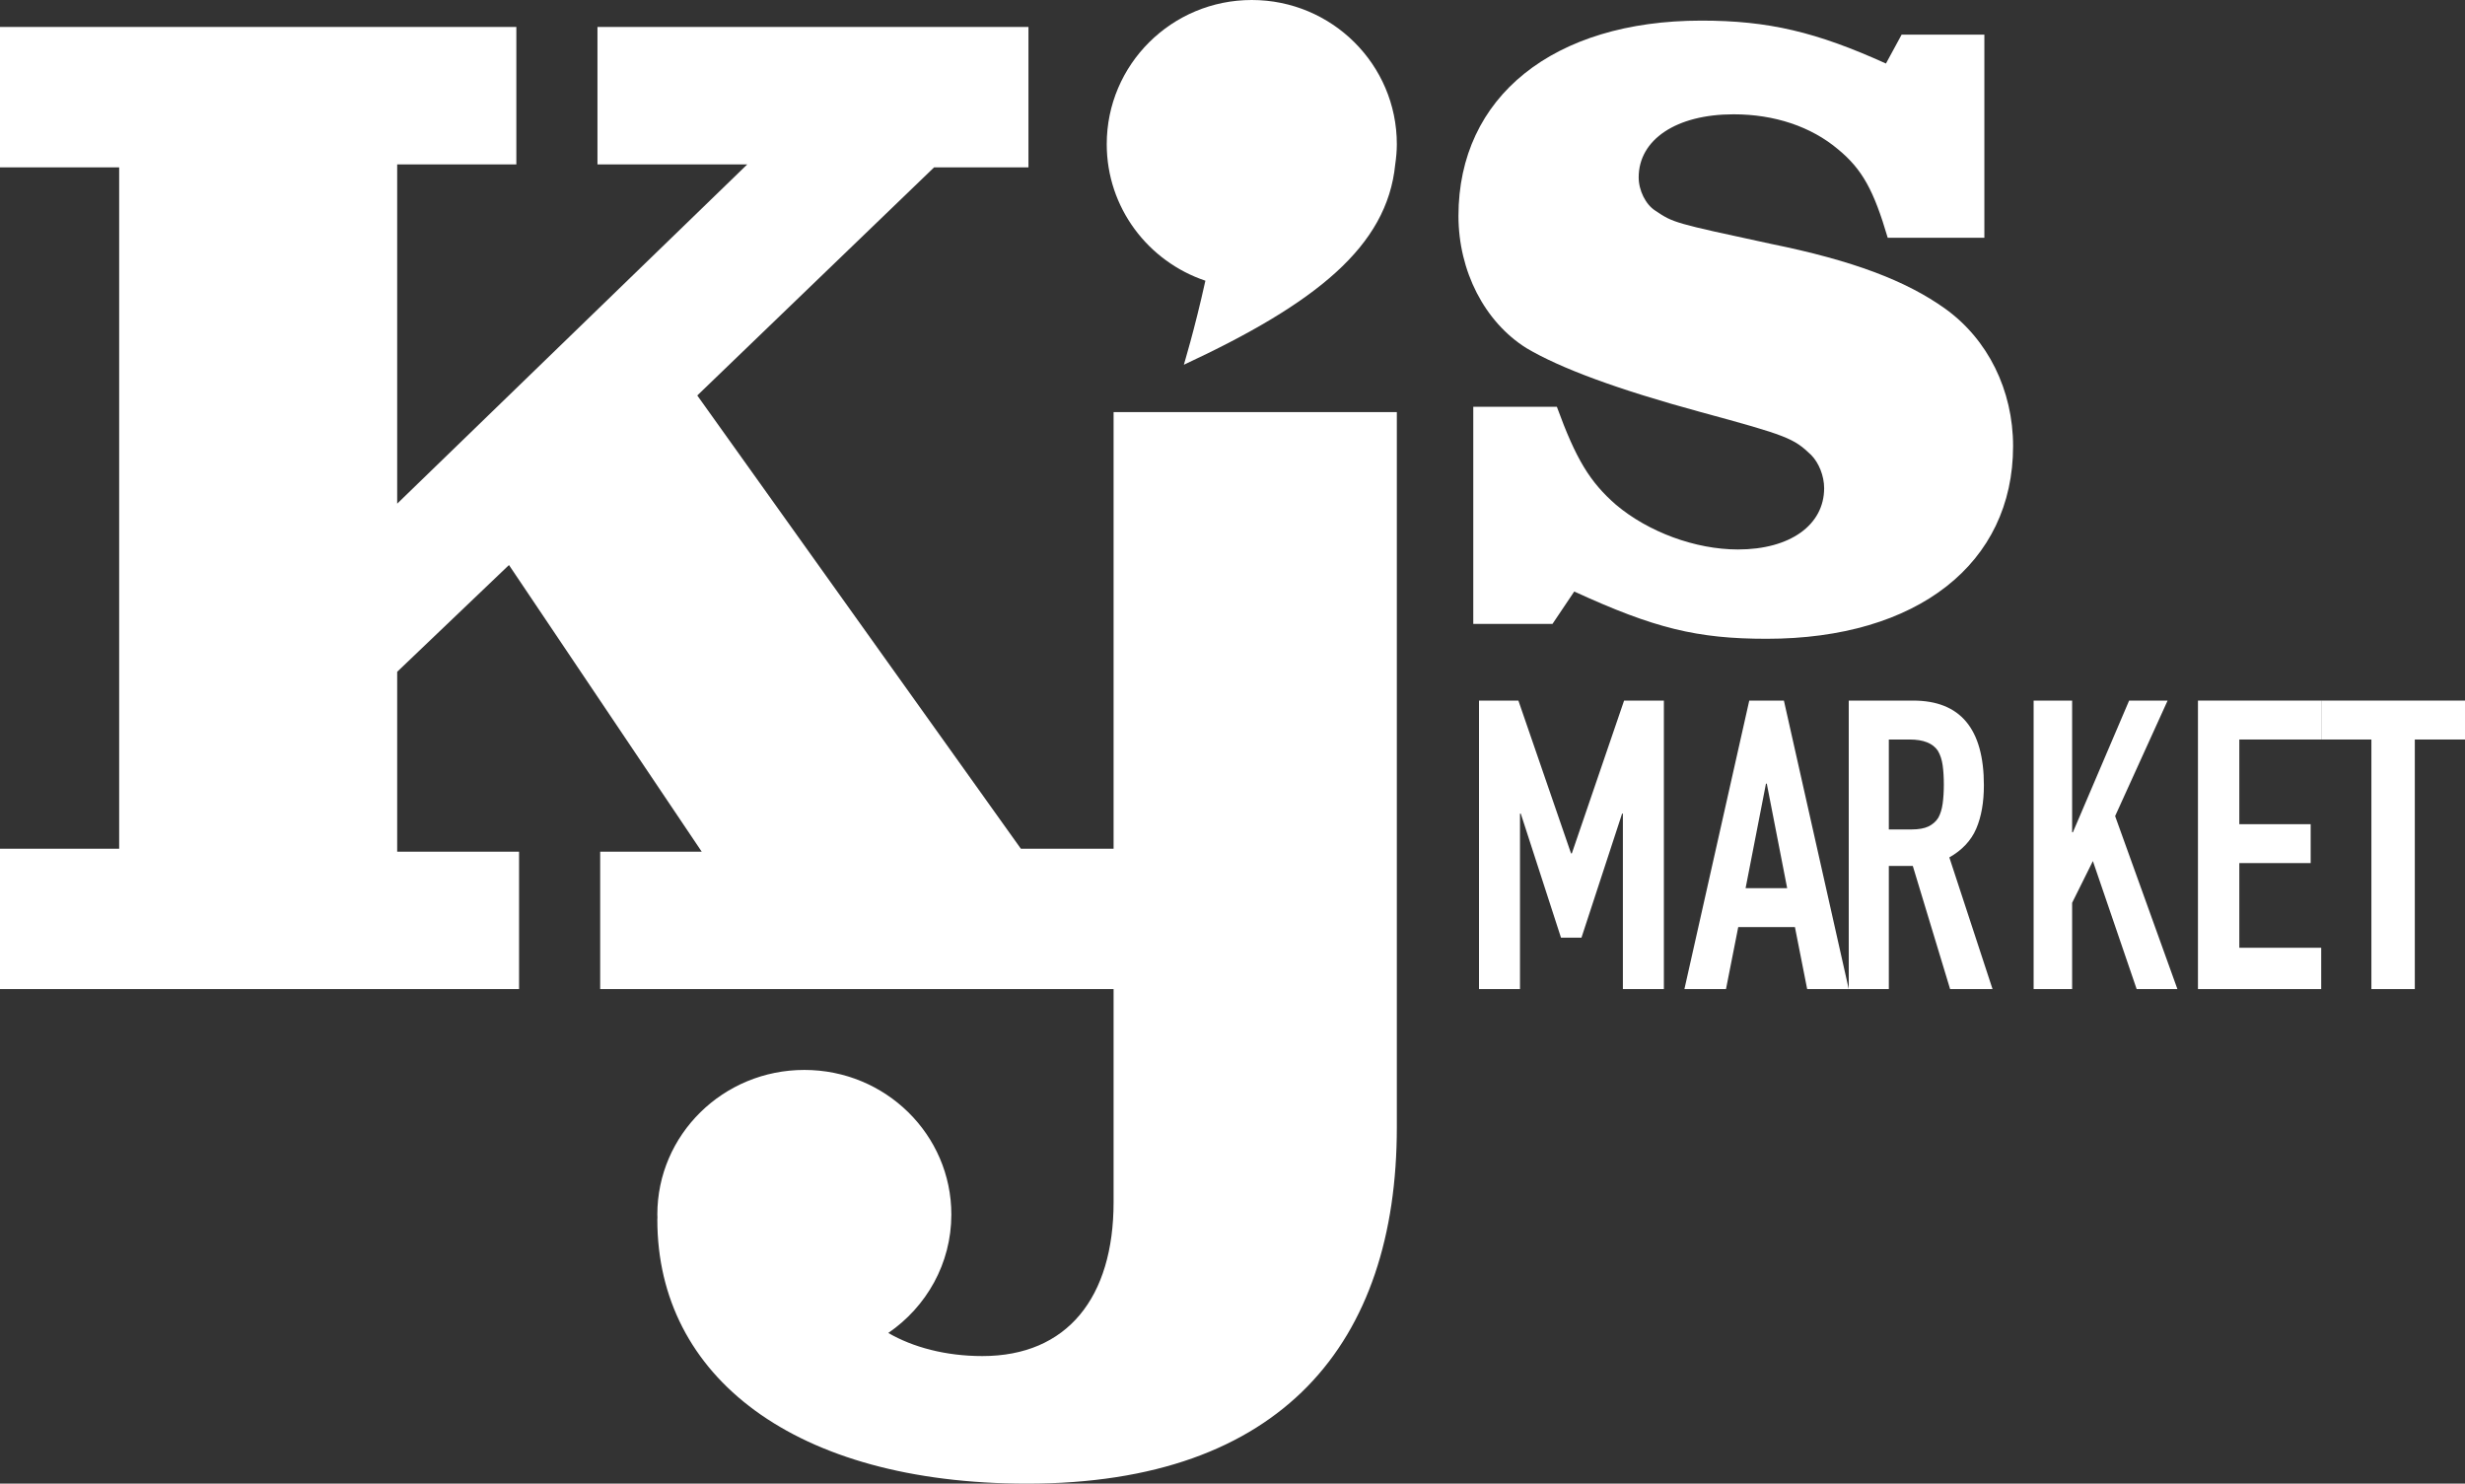
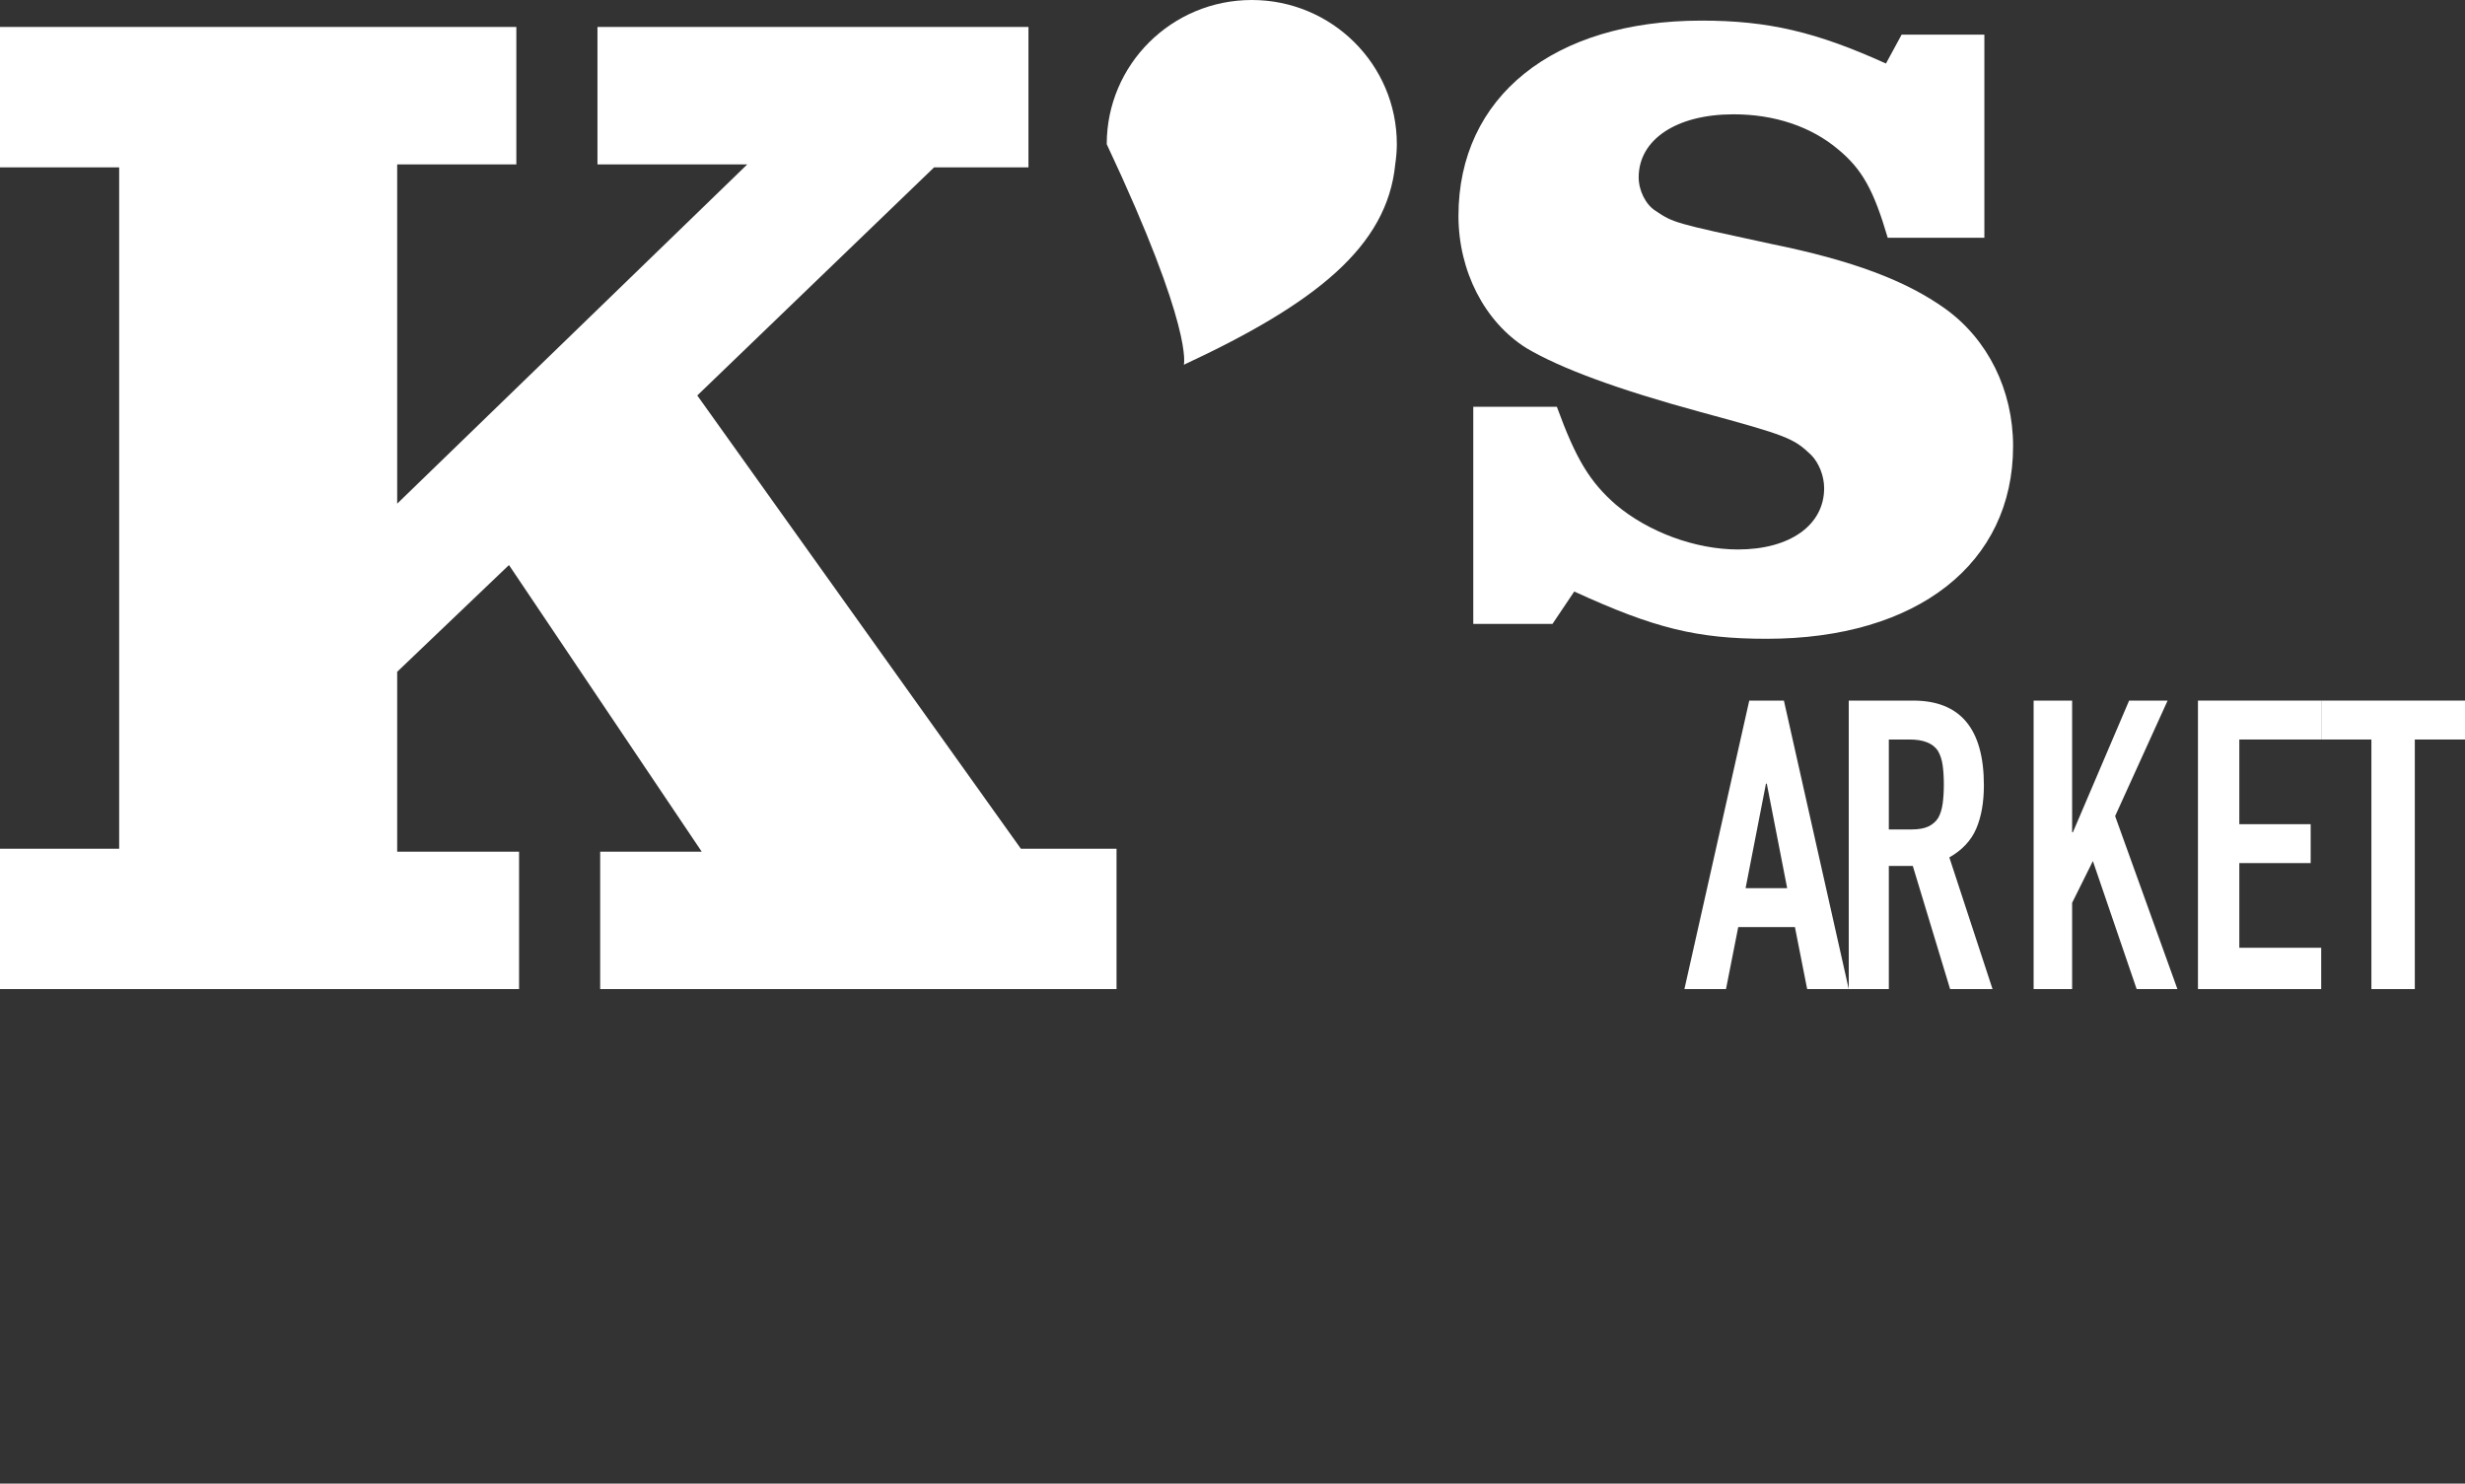
<svg xmlns="http://www.w3.org/2000/svg" width="108px" height="65px" viewBox="0 0 108 65" version="1.1">
  <rect x="0" y="0" width="108" height="65" fill="#333333" stroke="none" />
  <title>LFoods_KJ'sFINALLogo</title>
  <g id="rev-1" stroke="none" stroke-width="1" fill="none" fill-rule="evenodd">
    <g id="interior-rev1" transform="translate(-666, -45)" fill="#FFFFFF">
      <g id="Group-10" transform="translate(0, 5)">
        <g id="LFoods_KJ'sFINALLogo" transform="translate(666, 40)">
-           <path d="M48.79,18.056 L48.79,52.667 C48.79,56.842 46.764,59.411 43.041,59.411 C41.435,59.411 39.999,59.025 38.919,58.399 C40.587,57.255 41.682,55.361 41.682,53.209 C41.682,49.711 38.799,46.875 35.241,46.875 C31.684,46.875 28.8,49.711 28.8,53.209 C28.8,53.249 28.804,53.288 28.805,53.329 C28.804,53.366 28.8,53.4 28.8,53.437 C28.8,60.311 34.809,65 45,65 C56.171,65 61.2,58.833 61.2,49.39 L61.2,18.056 L48.79,18.056" id="Fill-1" />
          <g id="Group-5">
            <polyline id="Fill-2" points="17.402 37.312 22.742 37.312 22.742 43.333 0 43.333 0 37.184 5.221 37.184 5.221 7.332 0 7.332 0 1.181 22.623 1.181 22.623 7.202 17.402 7.202 17.402 22.066 32.741 7.202 26.177 7.202 26.177 1.181 45.06 1.181 45.06 7.332 40.926 7.332 30.55 17.326 44.728 37.184 48.919 37.184 48.919 43.333 26.296 43.333 26.296 37.312 30.744 37.312 22.3 24.755 17.402 29.432 17.402 37.312" />
-             <path d="M61.2,6.317 C61.2,2.828 58.354,0 54.845,0 C51.335,0 48.49,2.828 48.49,6.317 C48.49,9.098 50.3,11.454 52.812,12.298 C52.33,14.484 51.862,15.984 51.869,15.98 C57.655,13.286 60.771,10.797 61.129,7.208 C61.171,6.916 61.2,6.62 61.2,6.317" id="Fill-4" />
+             <path d="M61.2,6.317 C61.2,2.828 58.354,0 54.845,0 C51.335,0 48.49,2.828 48.49,6.317 C52.33,14.484 51.862,15.984 51.869,15.98 C57.655,13.286 60.771,10.797 61.129,7.208 C61.171,6.916 61.2,6.62 61.2,6.317" id="Fill-4" />
          </g>
-           <polyline id="Fill-6" points="64.8 43.333 64.8 30.694 66.526 30.694 68.832 37.387 68.868 37.387 71.157 30.694 72.9 30.694 72.9 43.333 71.104 43.333 71.104 35.647 71.069 35.647 69.29 41.079 68.392 41.079 66.631 35.647 66.596 35.647 66.596 43.333 64.8 43.333" />
          <path d="M78.302,38.913 L77.409,34.333 L77.373,34.333 L76.48,38.913 L78.302,38.913 Z M73.8,43.333 L76.641,30.694 L78.159,30.694 L81,43.333 L79.178,43.333 L78.642,40.617 L76.158,40.617 L75.622,43.333 L73.8,43.333 L73.8,43.333 Z" id="Fill-7" />
          <path d="M82.756,32.399 L82.756,36.339 L83.755,36.339 C84.064,36.339 84.311,36.295 84.494,36.207 C84.678,36.117 84.821,35.991 84.925,35.825 C85.016,35.659 85.08,35.455 85.114,35.212 C85.148,34.969 85.166,34.688 85.166,34.369 C85.166,34.049 85.148,33.769 85.114,33.526 C85.08,33.283 85.011,33.073 84.907,32.896 C84.689,32.565 84.276,32.399 83.668,32.399 L82.756,32.399 Z M81,43.333 L81,30.694 L83.823,30.694 C85.889,30.694 86.921,31.931 86.921,34.404 C86.921,35.15 86.809,35.784 86.586,36.304 C86.362,36.825 85.969,37.245 85.407,37.564 L87.3,43.333 L85.441,43.333 L83.806,37.937 L82.756,37.937 L82.756,43.333 L81,43.333 L81,43.333 Z" id="Fill-8" />
          <polyline id="Fill-9" points="89.1 43.333 89.1 30.694 90.787 30.694 90.787 36.464 90.82 36.464 93.284 30.694 94.97 30.694 92.671 35.754 95.4 43.333 93.614 43.333 91.696 37.724 90.787 39.553 90.787 43.333 89.1 43.333" />
          <polyline id="Fill-10" points="96.3 43.333 96.3 30.694 101.7 30.694 101.7 32.399 98.112 32.399 98.112 36.109 101.238 36.109 101.238 37.813 98.112 37.813 98.112 41.523 101.7 41.523 101.7 43.333 96.3 43.333" />
          <polyline id="Fill-11" points="103.899 43.333 103.899 32.399 101.7 32.399 101.7 30.694 108 30.694 108 32.399 105.801 32.399 105.801 43.333 103.899 43.333" />
          <path d="M68.211,17.82 C69.05,20.122 69.66,21.12 70.805,22.117 C72.216,23.306 74.277,24.073 76.145,24.073 C78.434,24.073 79.922,22.999 79.922,21.388 C79.922,20.851 79.693,20.276 79.35,19.93 C78.587,19.201 78.32,19.086 74.505,18.051 C70.843,17.053 68.363,16.132 66.875,15.25 C65.044,14.1 63.9,11.874 63.9,9.457 C63.9,4.24 68.058,0.903 74.543,0.903 C77.481,0.903 79.579,1.401 82.63,2.783 L83.317,1.517 L86.942,1.517 L86.942,10.416 L82.707,10.416 C82.097,8.345 81.601,7.424 80.532,6.542 C79.35,5.545 77.748,5.008 75.955,5.008 C73.437,5.008 71.796,6.12 71.796,7.77 C71.796,8.345 72.102,8.959 72.522,9.228 C73.323,9.764 73.323,9.764 77.595,10.685 C81.181,11.414 83.508,12.296 85.225,13.524 C87.094,14.866 88.2,17.091 88.2,19.547 C88.2,24.687 84.004,27.986 77.405,27.986 C74.353,27.986 72.483,27.526 68.973,25.915 L68.02,27.334 L64.549,27.334 L64.549,17.82 L68.211,17.82" id="Fill-12" />
        </g>
      </g>
    </g>
  </g>
</svg>